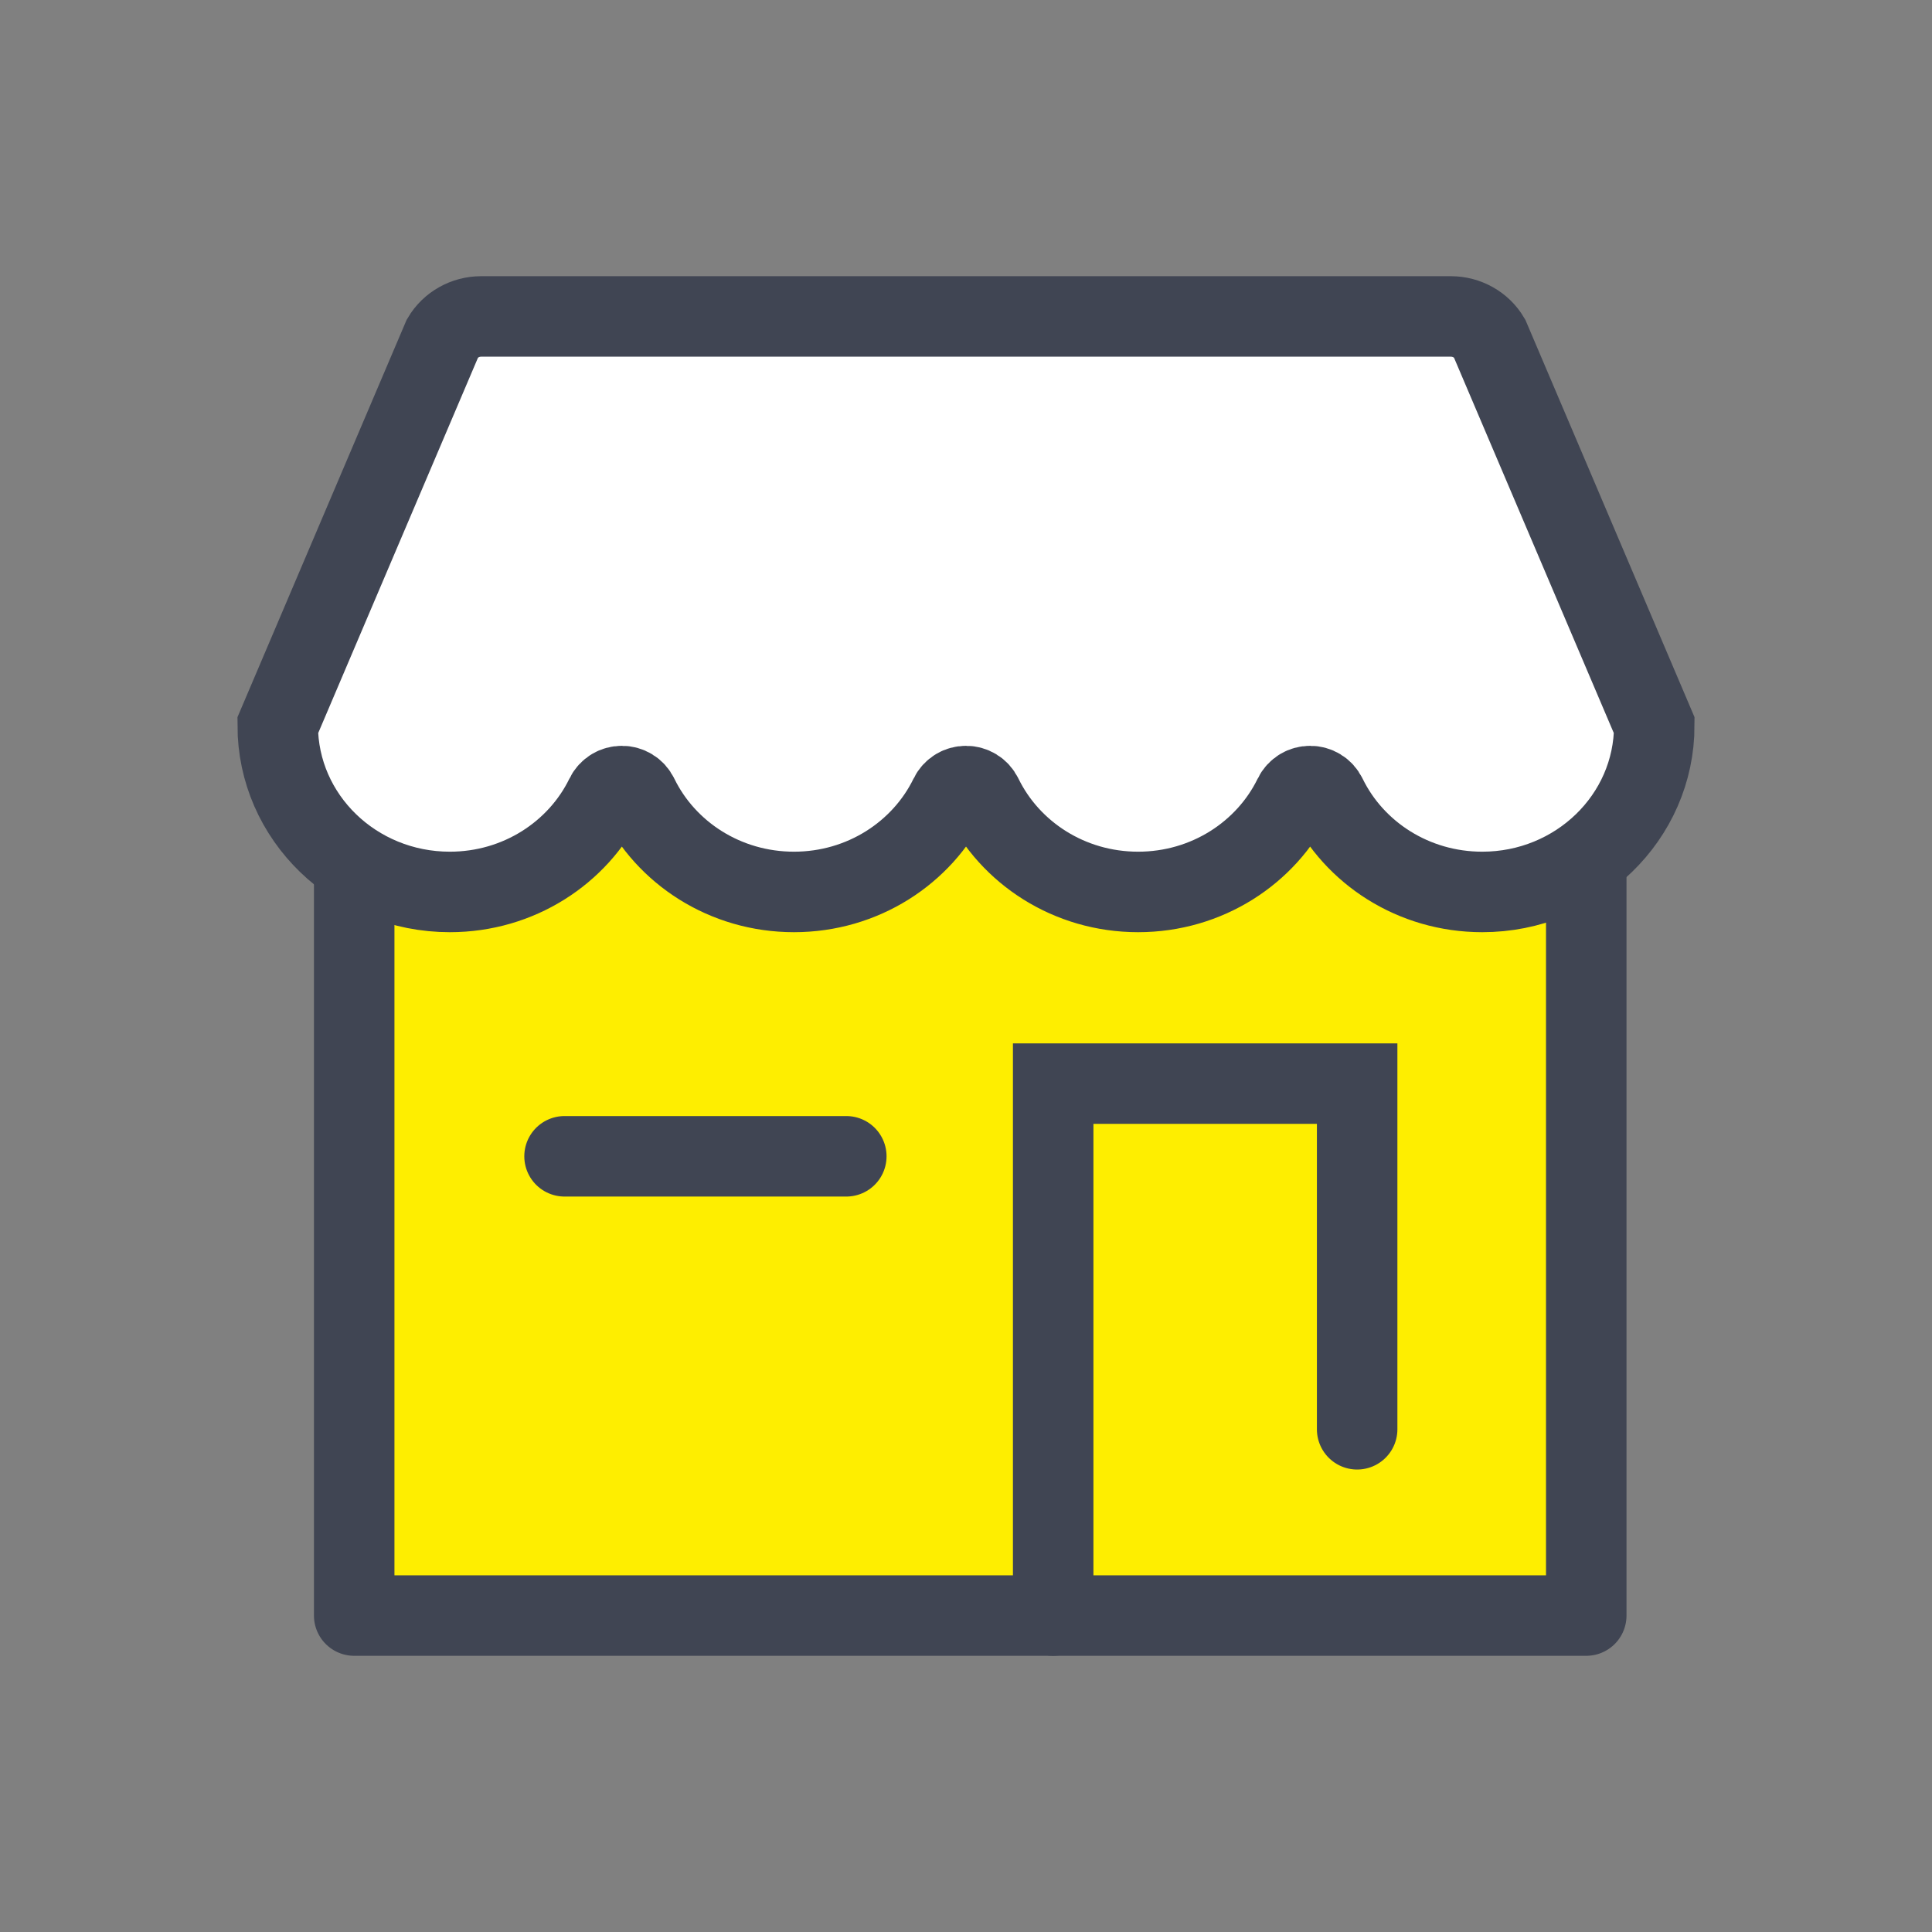
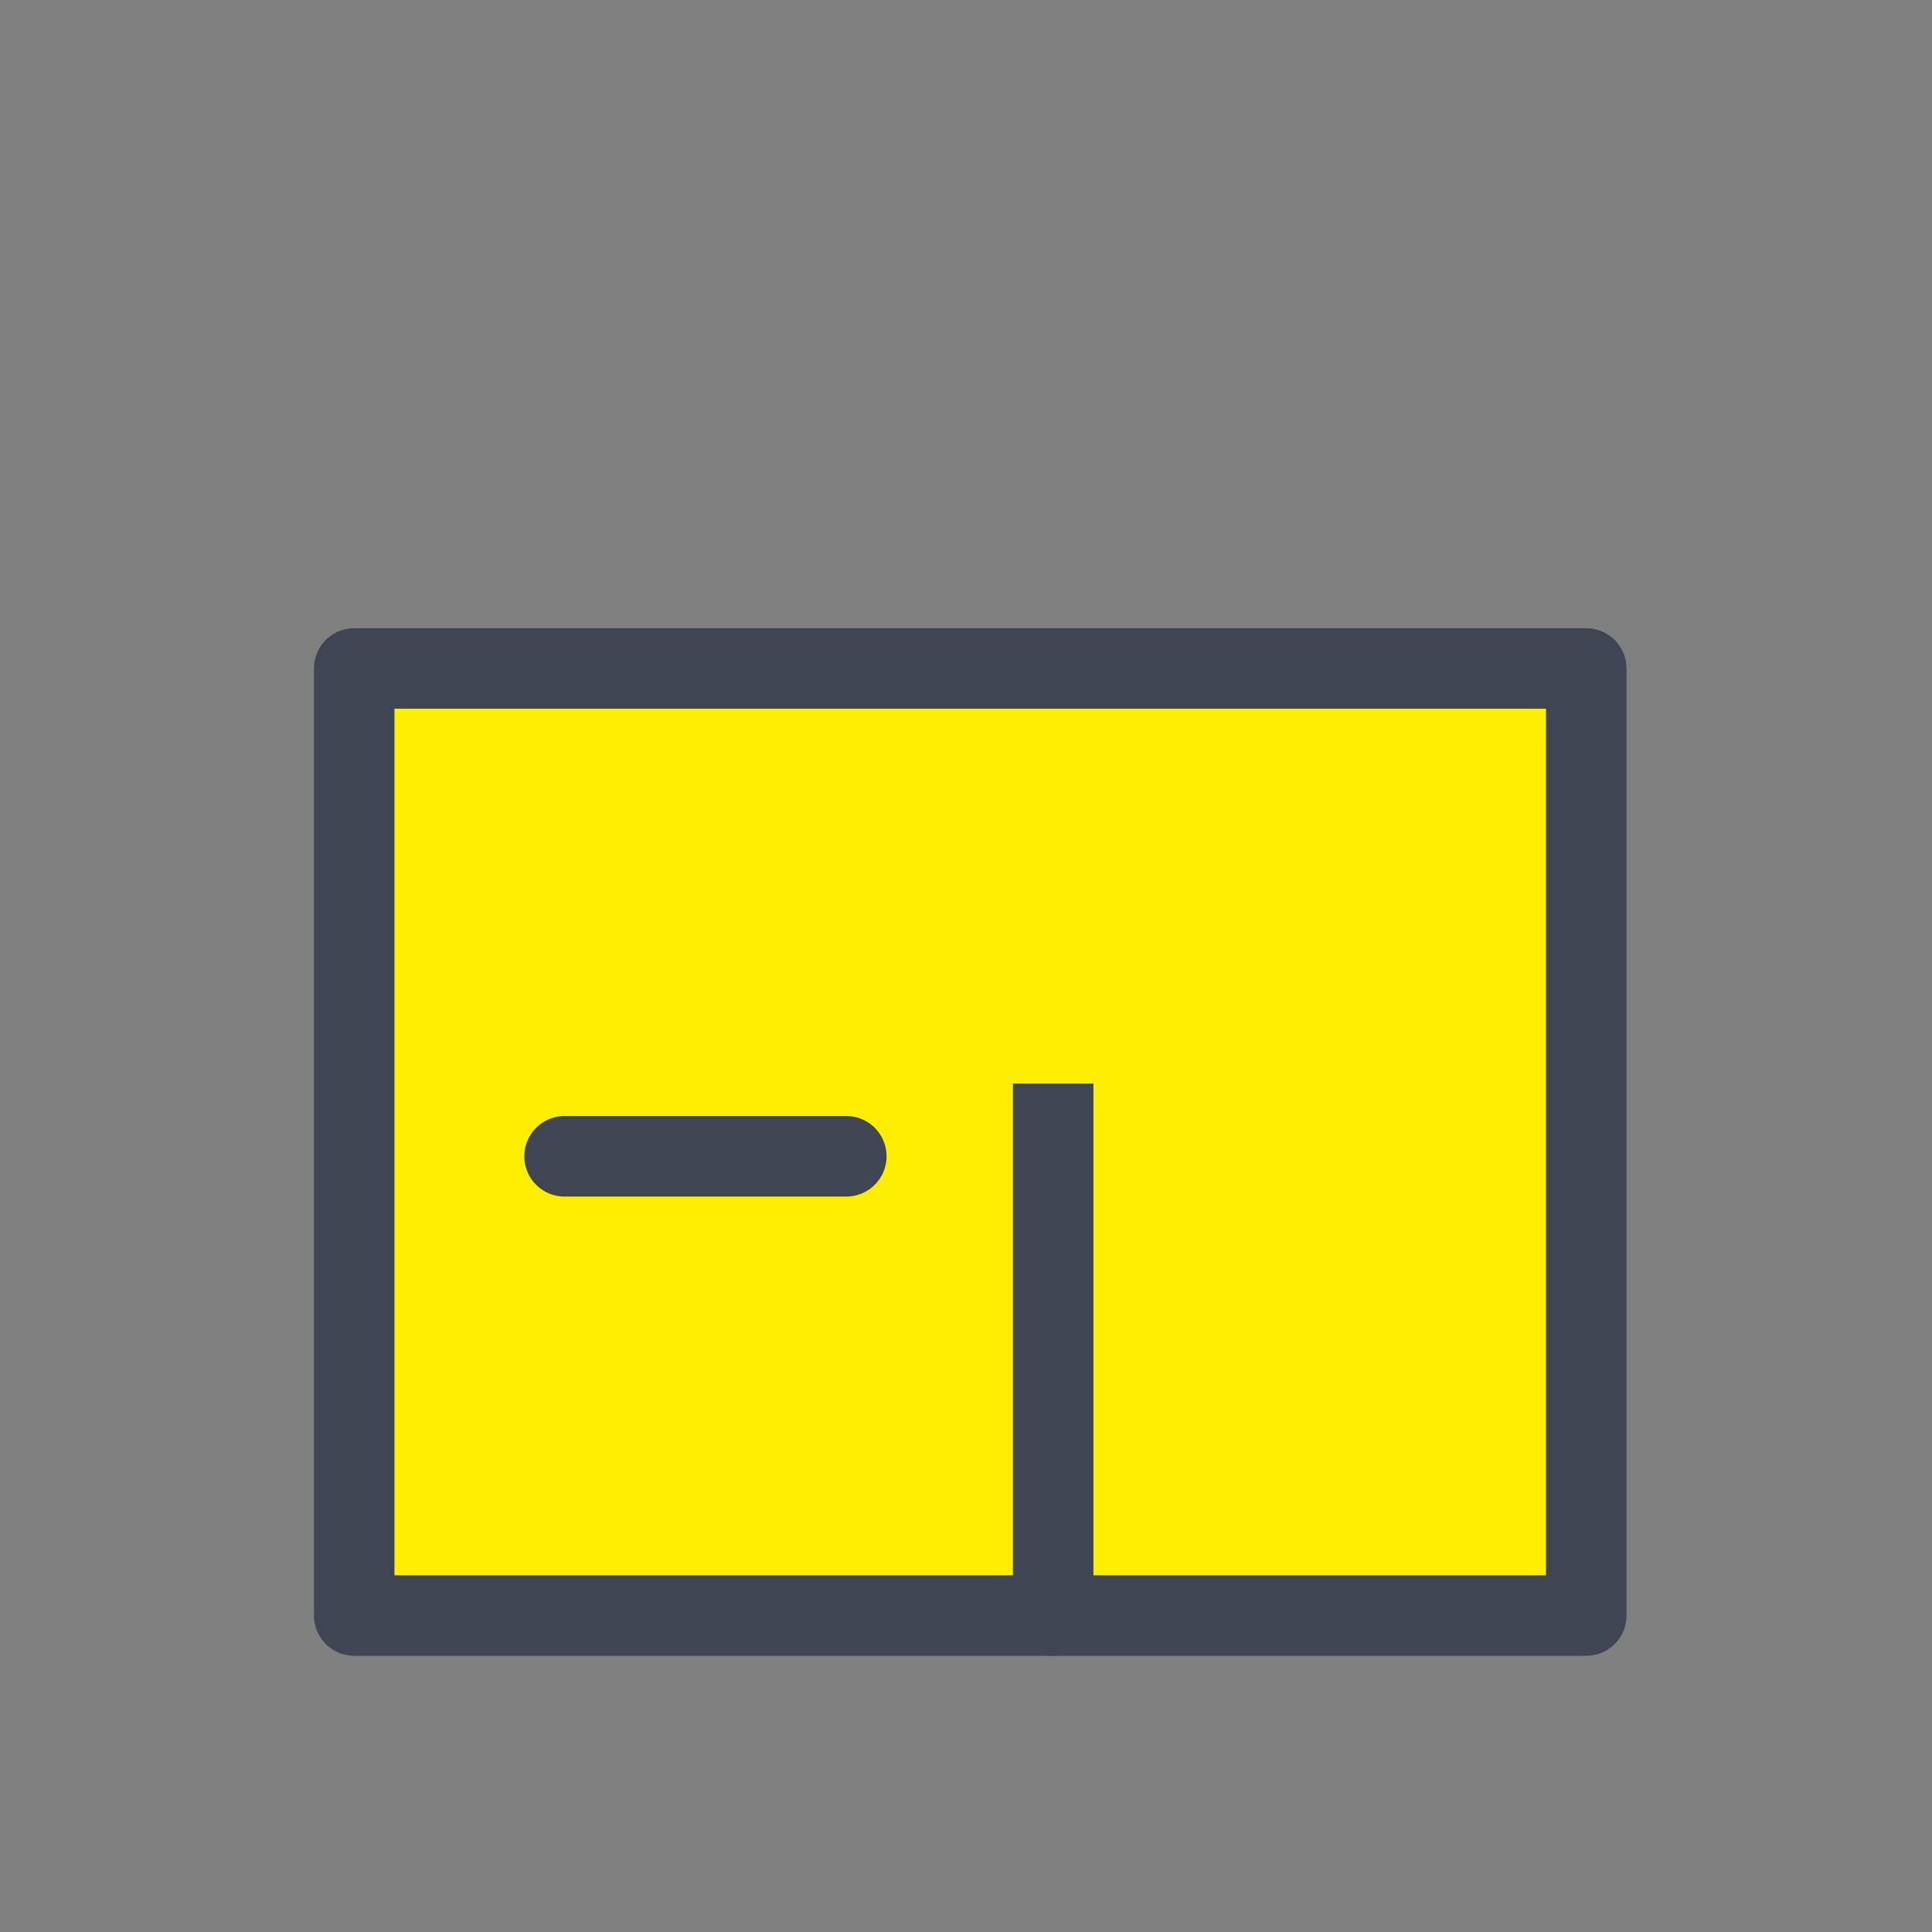
<svg xmlns="http://www.w3.org/2000/svg" width="24" height="24" viewBox="0 0 24 24" fill="none">
  <rect x="0" y="0" width="24" height="24" fill="#808080" stroke="none" />
  <path d="M4.4 8.304H19.705V20.069H4.4V8.304Z" fill="#FEEE00" stroke="#404553" stroke-linecap="round" stroke-linejoin="round" />
-   <path fill-rule="evenodd" clip-rule="evenodd" d="M20.55 9.011C20.55 10.154 19.593 11.08 18.413 11.08C17.558 11.08 16.82 10.595 16.478 9.893C16.395 9.722 16.155 9.722 16.072 9.893C15.73 10.595 14.992 11.08 14.138 11.08C13.283 11.08 12.546 10.595 12.203 9.893C12.12 9.722 11.88 9.722 11.797 9.893C11.455 10.595 10.717 11.08 9.863 11.08C9.008 11.08 8.27 10.595 7.928 9.893C7.845 9.722 7.605 9.722 7.522 9.893C7.18 10.595 6.442 11.08 5.588 11.08C4.407 11.08 3.45 10.154 3.45 9.011L5.498 4.2C5.596 4.034 5.779 3.931 5.977 3.931H18.023C18.221 3.931 18.404 4.034 18.502 4.2L20.55 9.011Z" fill="white" stroke="#404553" />
-   <path d="M13.083 20.069V13.461H16.859V17.755" stroke="#404553" stroke-linecap="round" />
+   <path d="M13.083 20.069V13.461V17.755" stroke="#404553" stroke-linecap="round" />
  <path d="M7.013 14.364H10.513" stroke="#404553" stroke-linecap="round" />
</svg>